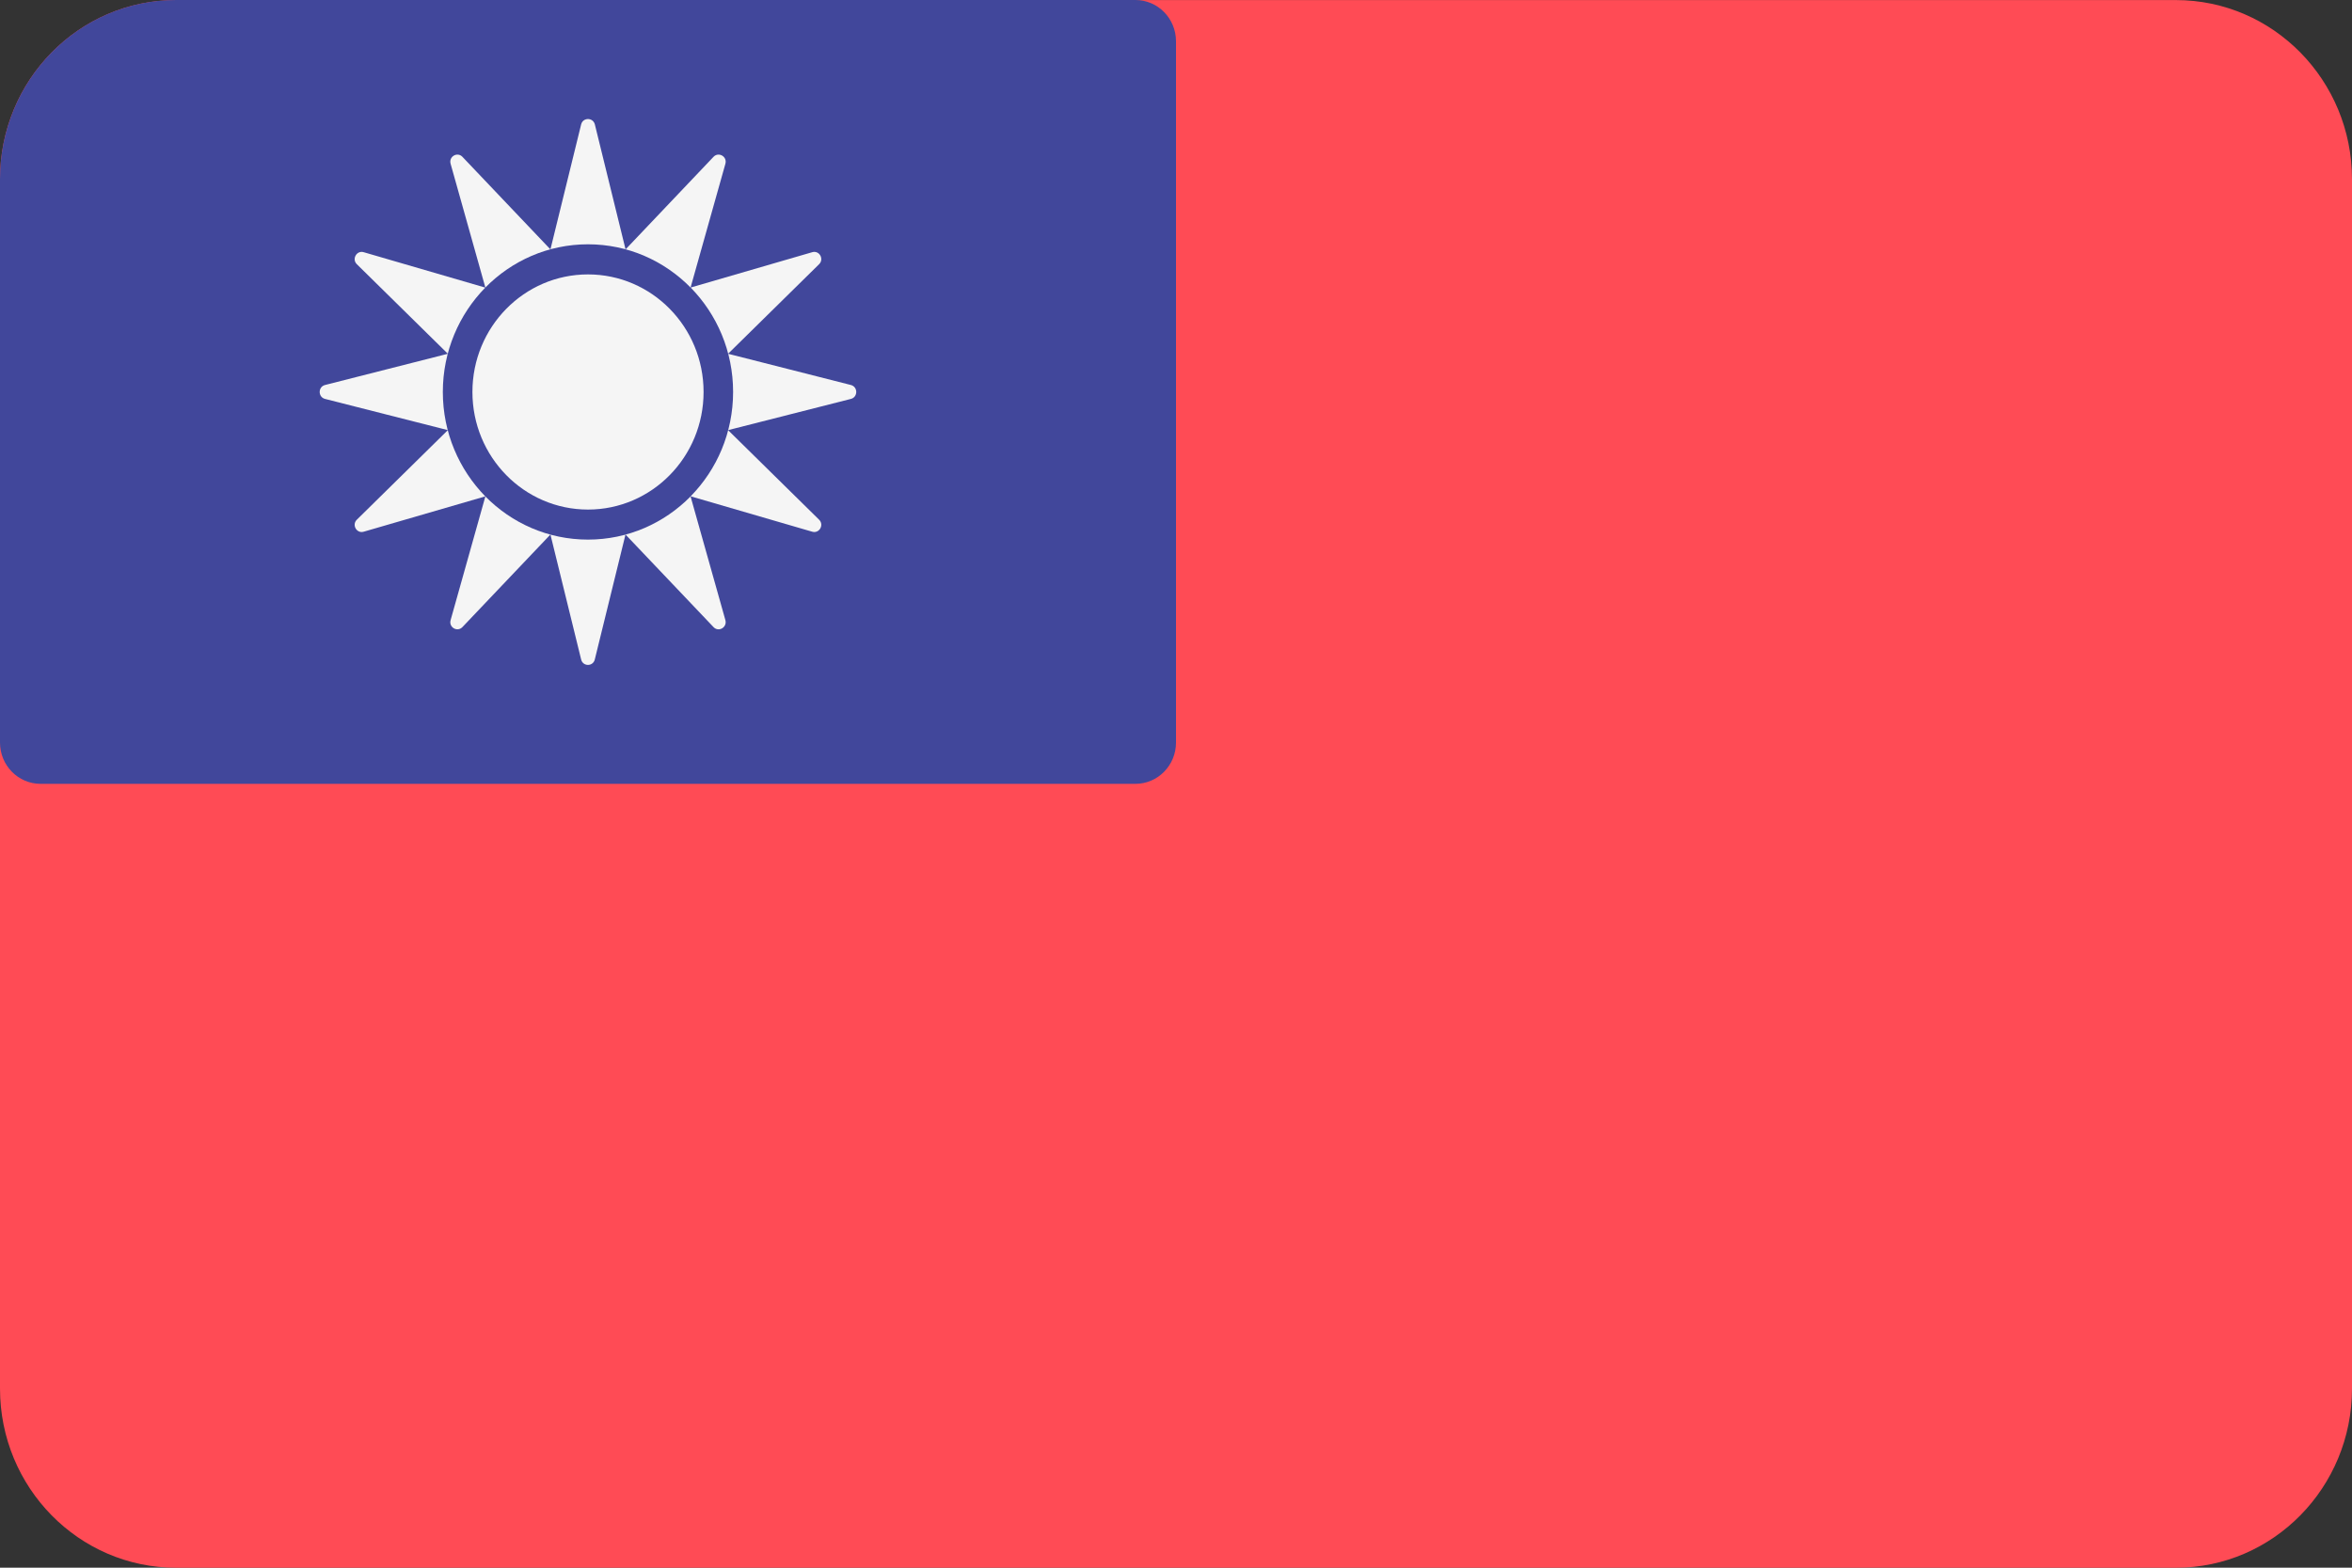
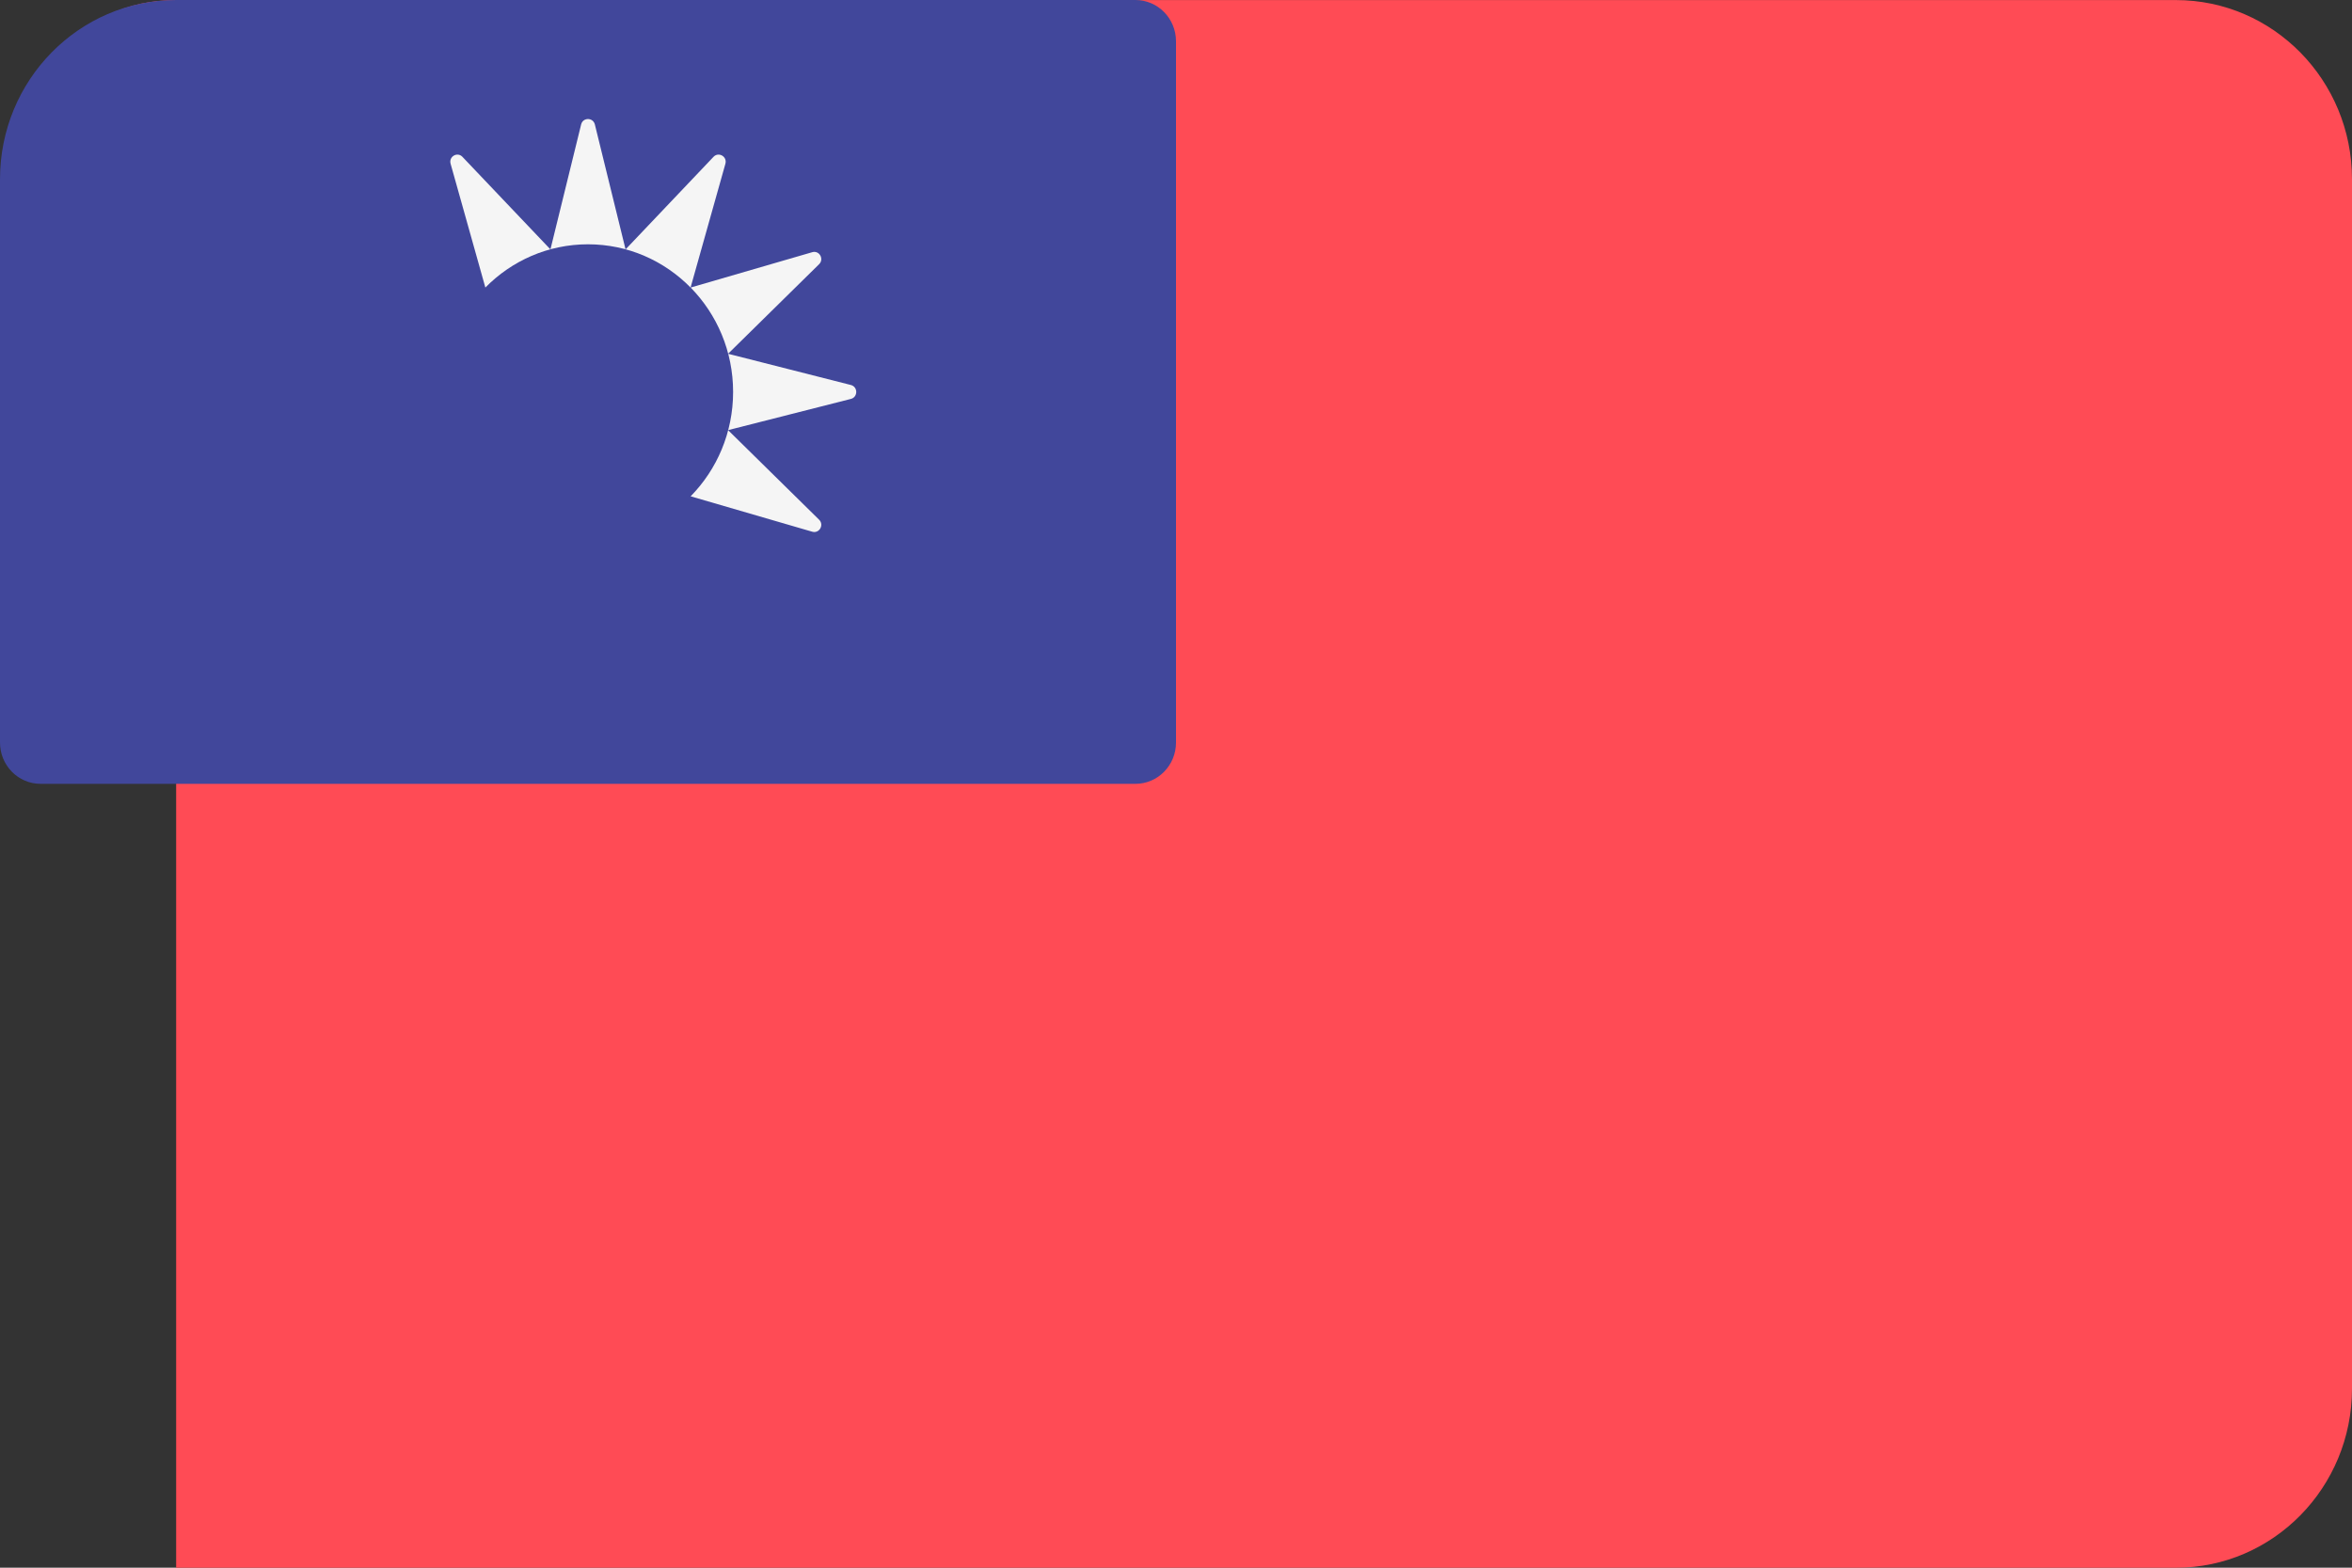
<svg xmlns="http://www.w3.org/2000/svg" width="36" height="24" viewBox="0 0 36 24" fill="none">
  <rect x="0" y="0" width="36" height="24" fill="#333333" stroke="none" />
-   <path d="M33.304 24.001H2.696C1.207 24.001 0 22.773 0 21.258V2.744C0 1.229 1.207 0.001 2.696 0.001H33.304C34.793 0.001 36 1.229 36 2.744V21.258C36 22.773 34.793 24.001 33.304 24.001Z" fill="#FF4B55" />
+   <path d="M33.304 24.001H2.696V2.744C0 1.229 1.207 0.001 2.696 0.001H33.304C34.793 0.001 36 1.229 36 2.744V21.258C36 22.773 34.793 24.001 33.304 24.001Z" fill="#FF4B55" />
  <path d="M0.621 12H17.379C17.722 12 18 11.717 18 11.368V0.632C18 0.283 17.722 0 17.379 0H2.696C1.207 7.15461e-05 0 1.228 0 2.744V11.368C0 11.717 0.278 12 0.621 12Z" fill="#41479B" />
-   <path d="M6.778 6.001C6.778 5.377 7.027 4.812 7.428 4.403L5.567 3.861C5.459 3.829 5.381 3.966 5.462 4.045L6.855 5.416L4.975 5.894C4.866 5.922 4.866 6.079 4.975 6.107L6.855 6.585L5.462 7.956C5.381 8.035 5.459 8.172 5.567 8.14L7.428 7.599C7.027 7.189 6.778 6.625 6.778 6.001Z" fill="#F5F5F5" />
  <path d="M7.429 4.402C7.831 3.993 8.387 3.74 9 3.74C9.613 3.74 10.168 3.993 10.57 4.402L11.103 2.507C11.134 2.397 10.999 2.319 10.921 2.401L9.575 3.818L9.105 1.905C9.077 1.795 8.922 1.795 8.895 1.905L8.425 3.818L7.078 2.401C7 2.319 6.866 2.397 6.897 2.507L7.429 4.402Z" fill="#F5F5F5" />
-   <path d="M10.57 7.6C10.168 8.008 9.613 8.261 9 8.261C8.386 8.261 7.831 8.008 7.429 7.6L6.897 9.494C6.866 9.604 7 9.682 7.078 9.6L8.425 8.183L8.895 10.096C8.922 10.207 9.077 10.207 9.104 10.096L9.574 8.183L10.921 9.6C10.999 9.683 11.133 9.604 11.103 9.494L10.57 7.6Z" fill="#F5F5F5" />
  <path d="M13.024 5.894L11.144 5.416L12.537 4.045C12.618 3.966 12.541 3.829 12.432 3.861L10.571 4.402C10.973 4.812 11.221 5.376 11.221 6C11.221 6.624 10.973 7.189 10.571 7.598L12.432 8.14C12.541 8.172 12.618 8.035 12.537 7.956L11.144 6.585L13.024 6.107C13.133 6.079 13.133 5.922 13.024 5.894Z" fill="#F5F5F5" />
-   <path d="M9 7.801C9.977 7.801 10.769 6.995 10.769 6.001C10.769 5.006 9.977 4.201 9 4.201C8.023 4.201 7.231 5.006 7.231 6.001C7.231 6.995 8.023 7.801 9 7.801Z" fill="#F5F5F5" />
</svg>